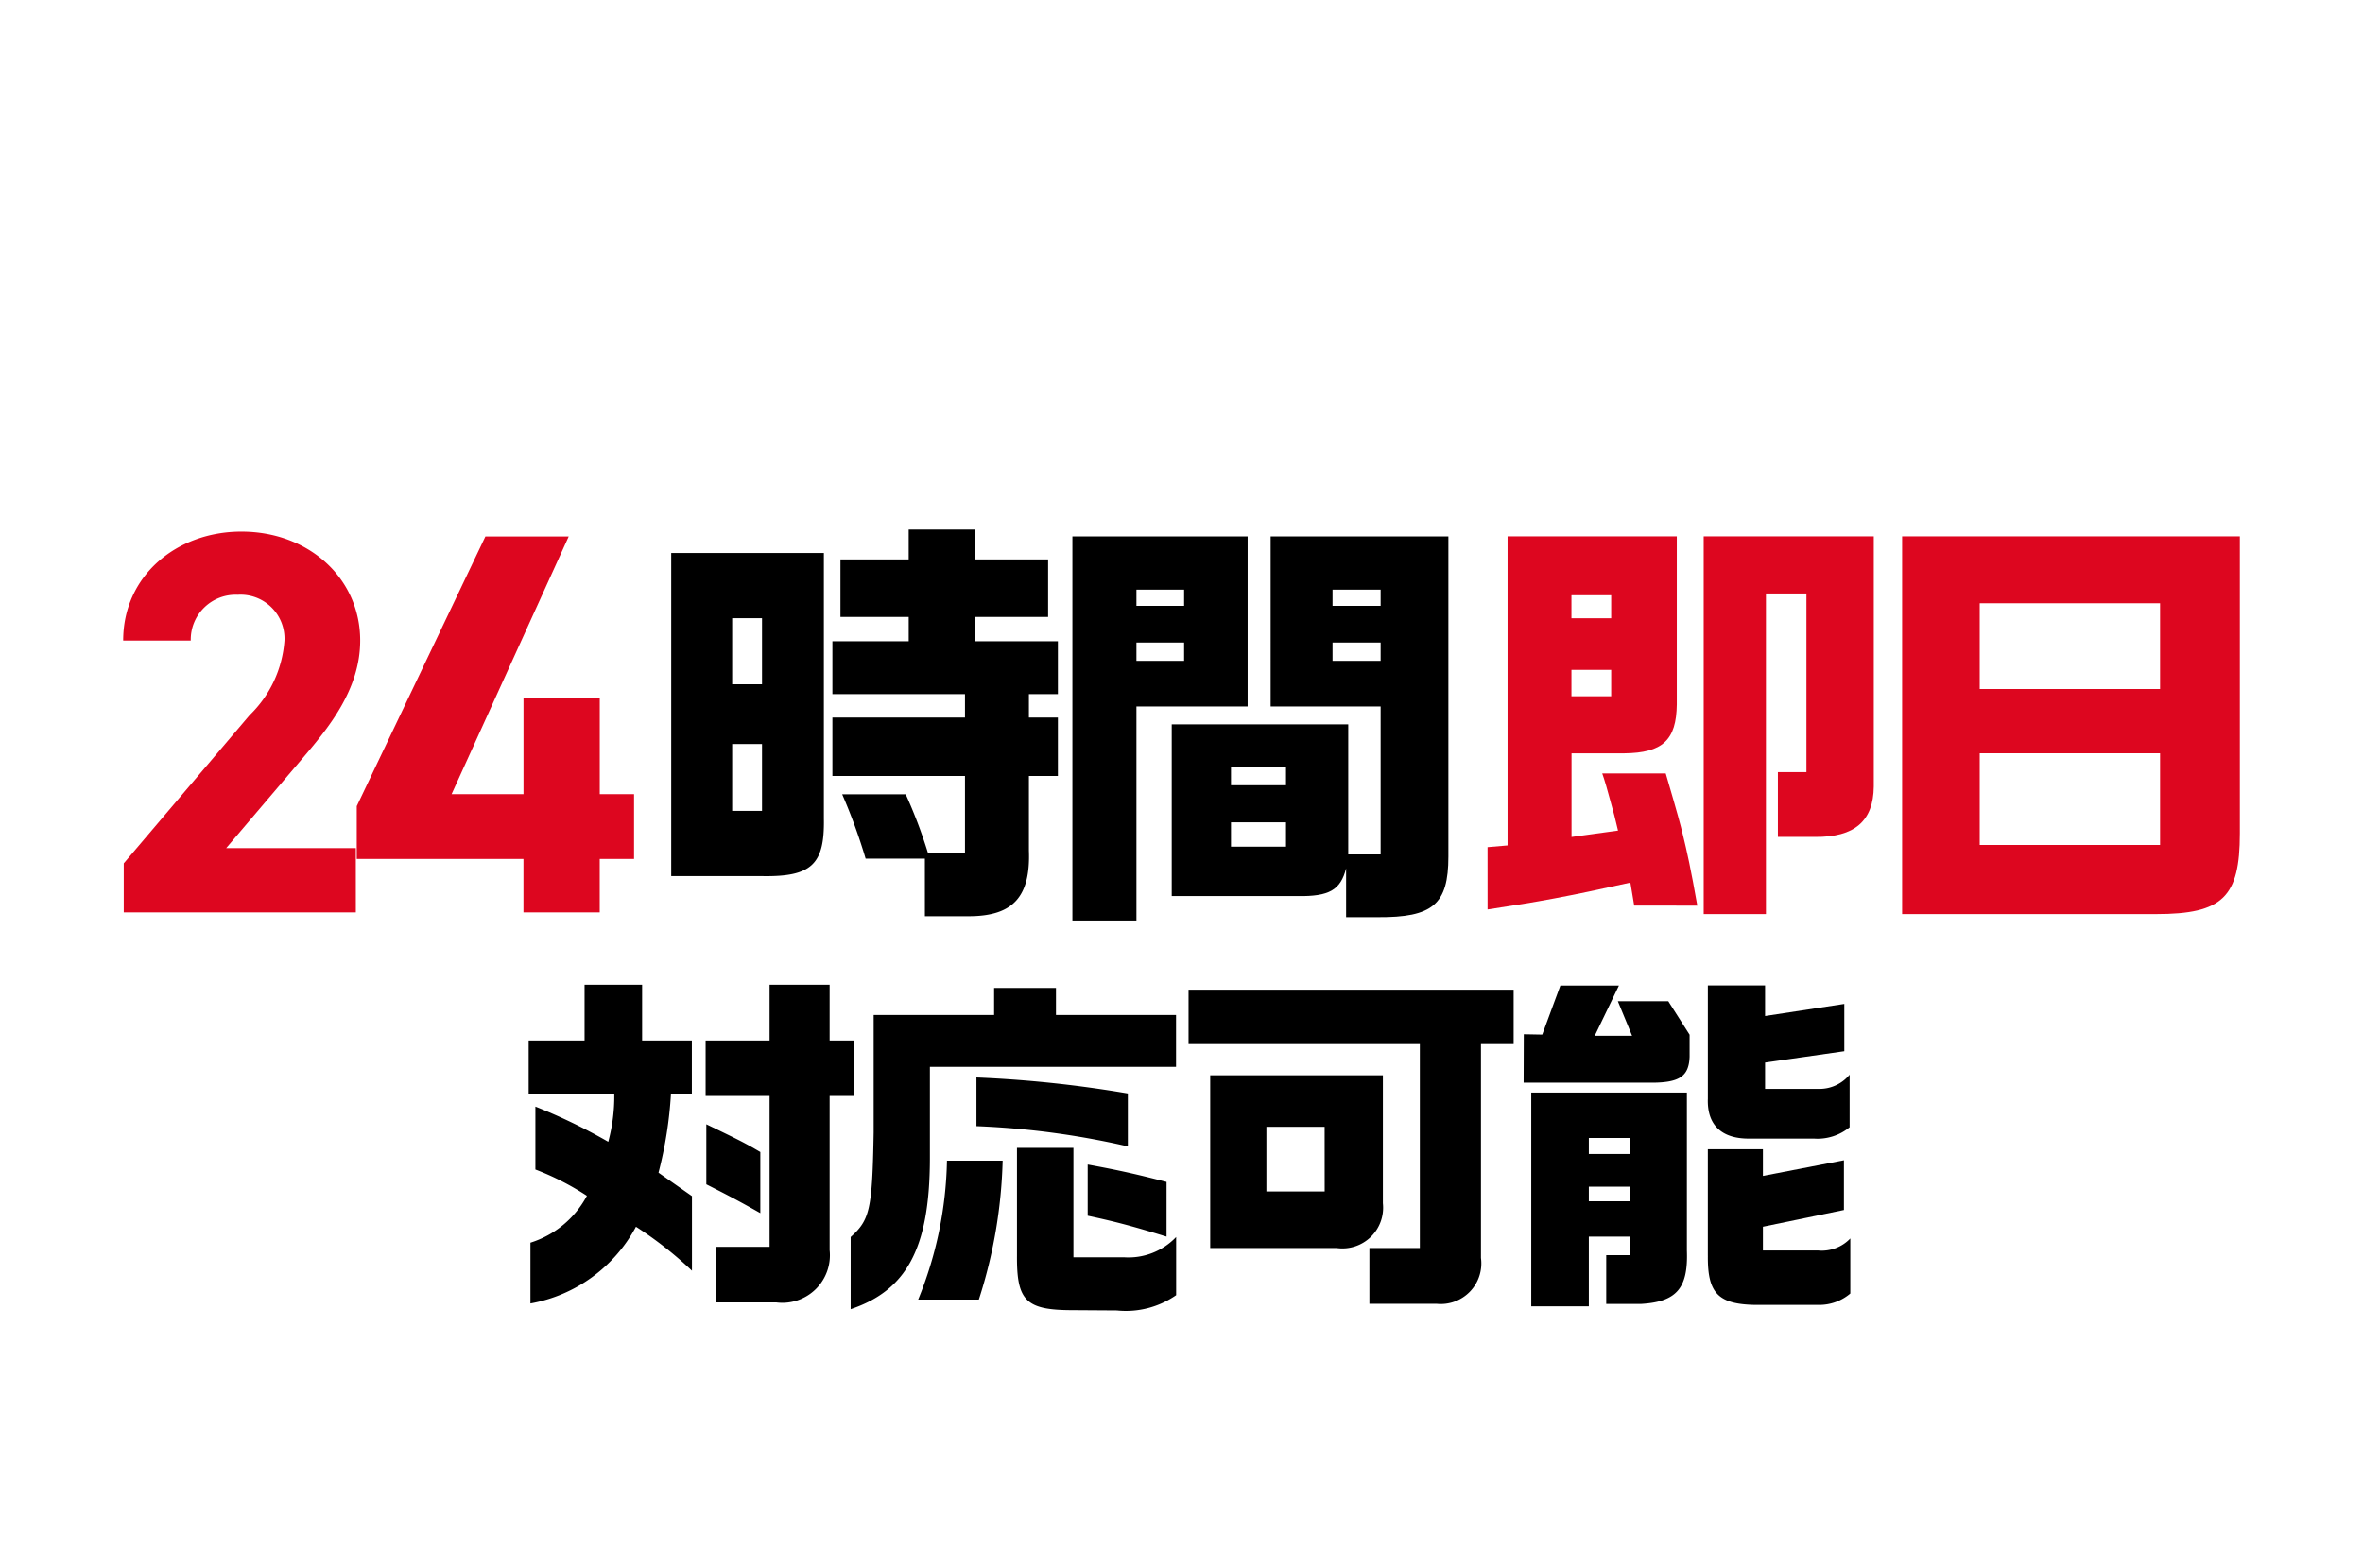
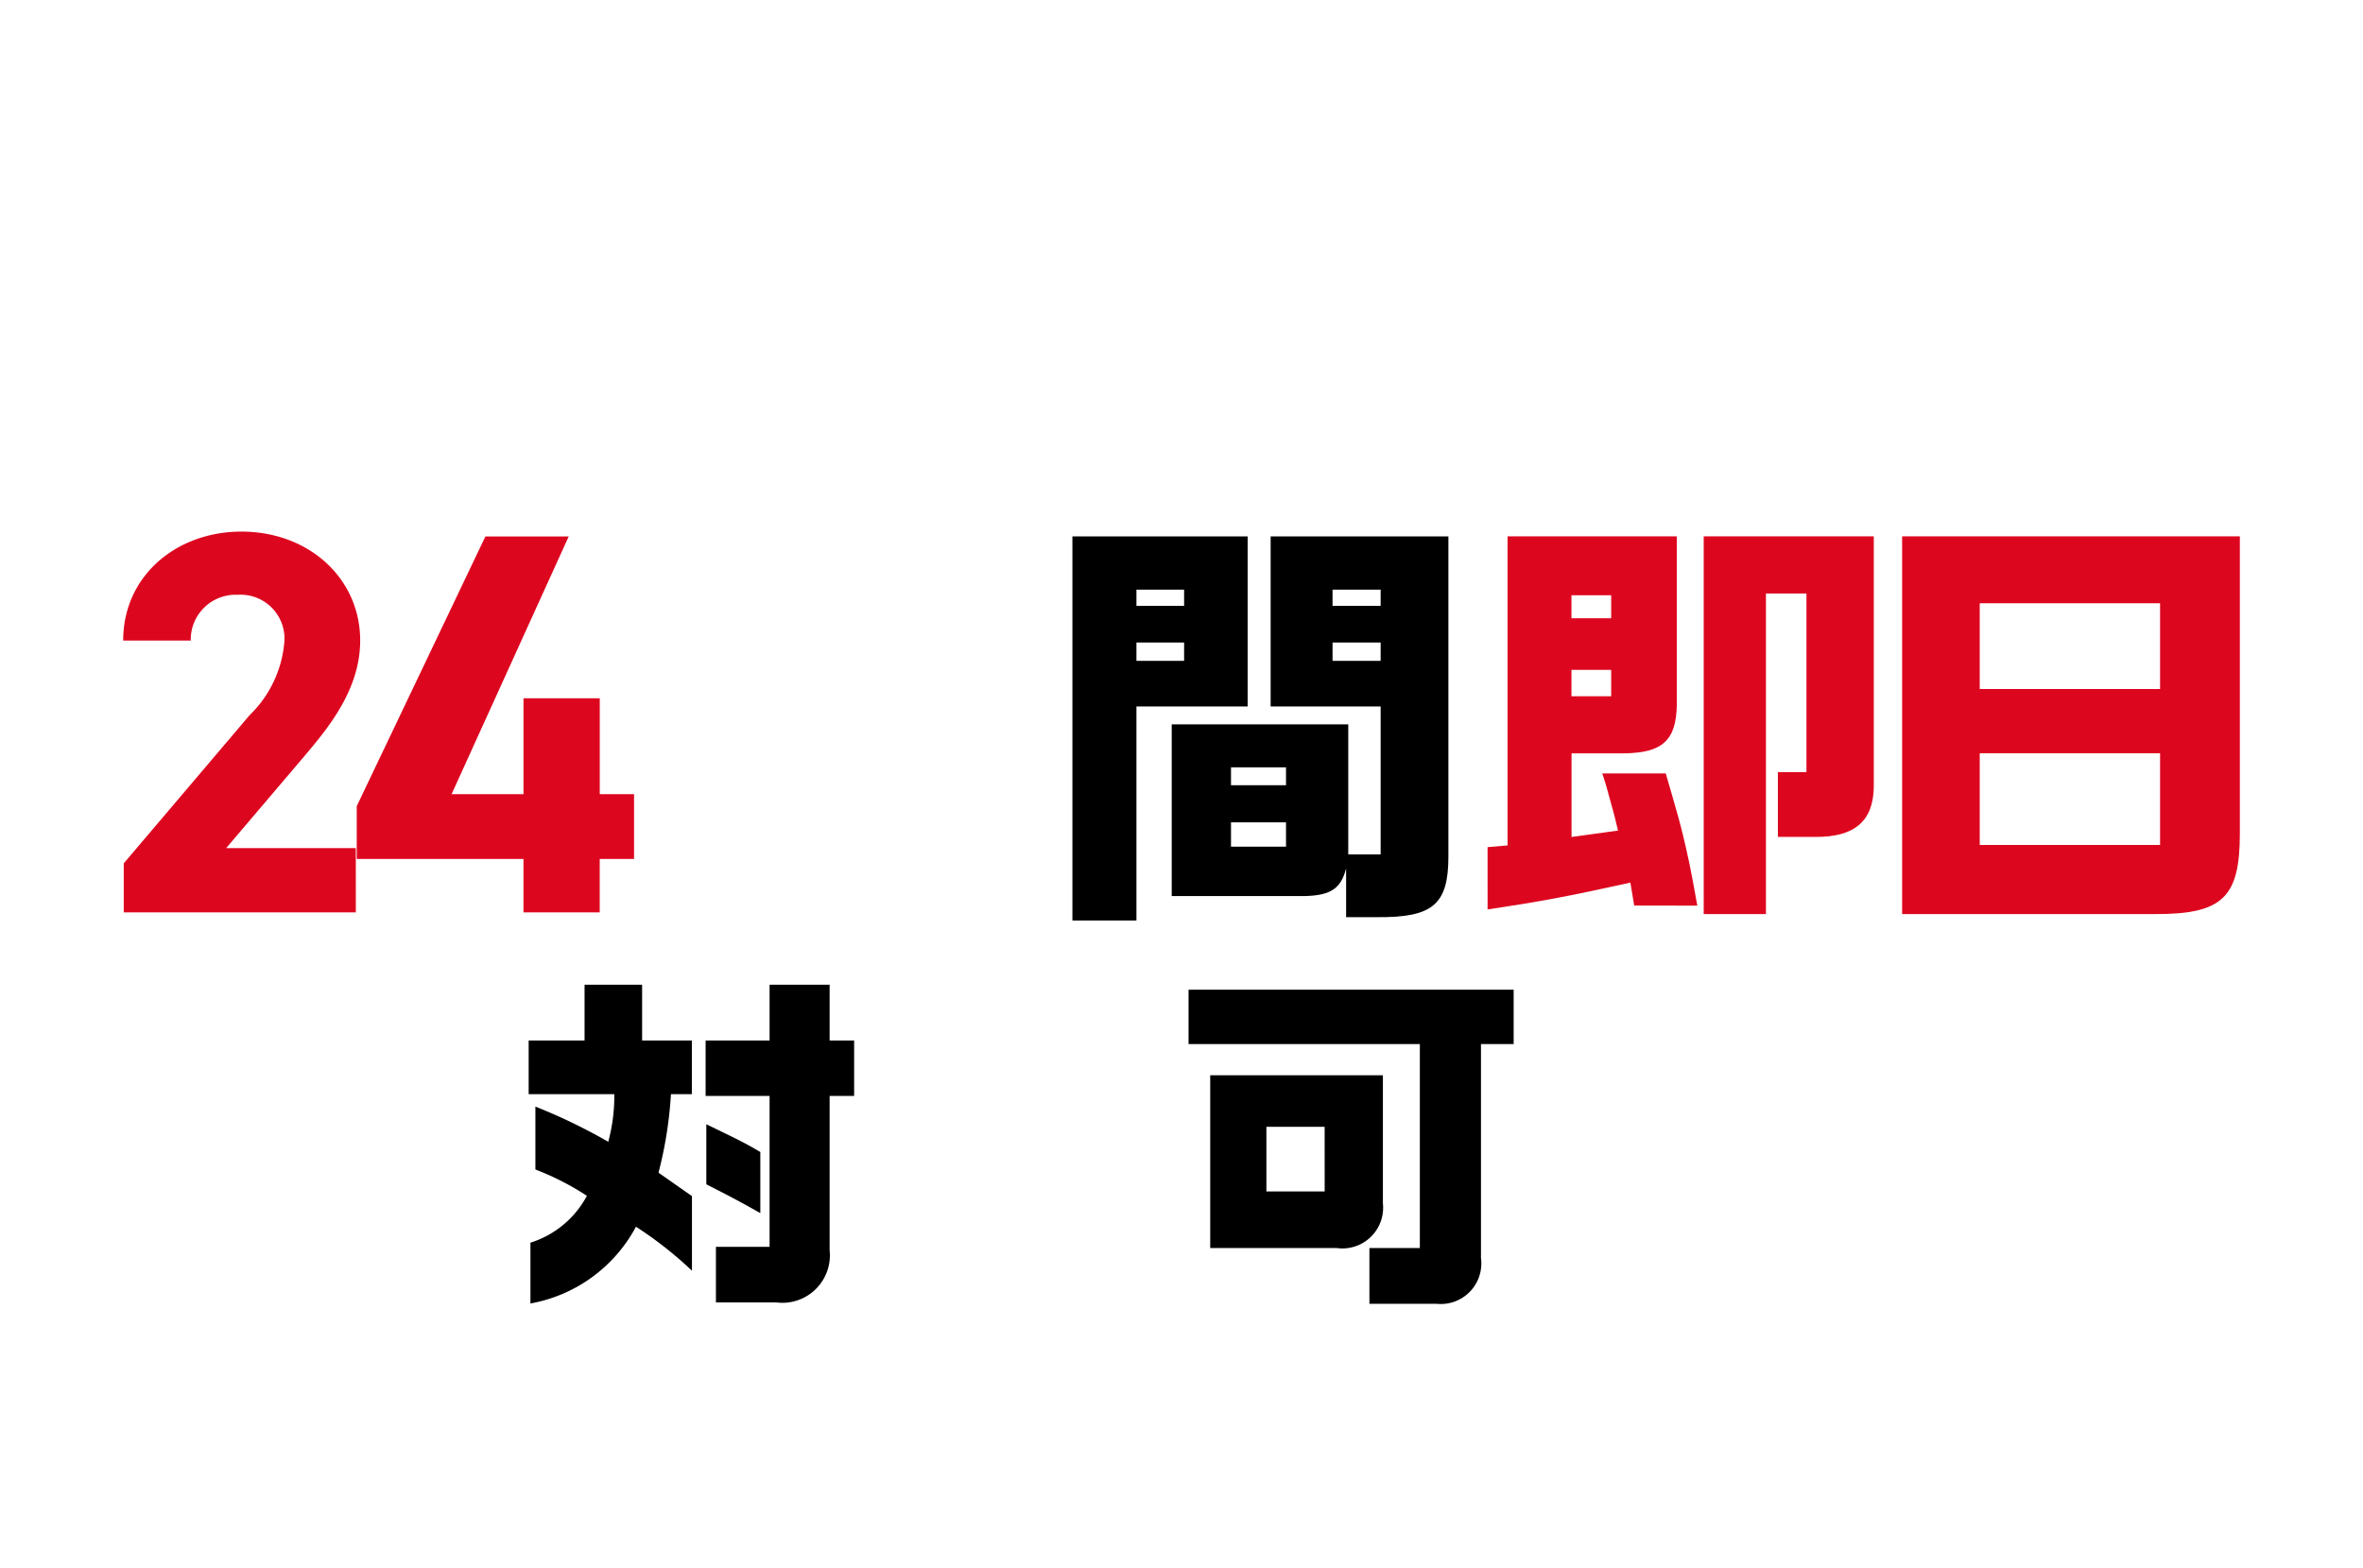
<svg xmlns="http://www.w3.org/2000/svg" width="113" height="75" viewBox="0 0 113 75">
  <defs>
    <style>.a{fill:#fff;}.b{fill:none;}.c{fill:#dd061f;}</style>
  </defs>
  <g transform="translate(-131 -559)">
    <rect class="a" width="113" height="75" transform="translate(131 559)" />
    <rect class="b" width="105" height="42" transform="translate(135 582)" />
    <g transform="translate(136.891 584.325)">
      <path class="c" d="M11.125,18.325H.027V15.98L6.045,8.894A5.505,5.505,0,0,0,7.712,5.325a2.1,2.1,0,0,0-2.24-2.188A2.145,2.145,0,0,0,3.231,5.325H0C0,2.225,2.553.115,5.654.115c3.23,0,5.679,2.24,5.679,5.21,0,2.371-1.563,4.221-2.709,5.576l-3.7,4.351h6.2Z" transform="translate(0 -0.017)" />
      <path class="c" d="M23.284.391l-5.6,12.323h3.439V8.127h3.647v4.586H26.41v3.1H24.768v2.553H21.121V15.813H13.149V13.287L19.3.391Z" transform="translate(-1.98 -0.059)" />
      <path class="c" d="M76.811,15.246l.957-.082V.383h8.093V8.416c-.02,1.712-.673,2.324-2.526,2.344H80.827v4l2.223-.306c-.164-.713-.185-.754-.368-1.426-.082-.327-.306-1.1-.387-1.306h3.037c.592,2.019.695,2.425.815,2.914.2.816.387,1.653.694,3.406H83.824l-.183-1.1c-3.038.674-4.384.917-6.829,1.284ZM82.723,3.2h-1.9V4.3h1.9Zm0,3.568h-1.9V8.03h1.9ZM87.147.383h8.134V12.351c-.019,1.65-.917,2.425-2.812,2.406H90.695v-3.1H92.06V3.116H90.123V18.447H87.147Z" transform="translate(-11.566 -0.058)" />
      <path class="c" d="M100.15.383H116.3V14.595c0,3.038-.815,3.852-4,3.852H100.15Zm12.335,3.2h-8.624v4.1h8.624Zm0,7.175h-8.624v4.385h8.624Z" transform="translate(-15.08 -0.058)" />
-       <path d="M30.852,1.121h7.3v12.7c.04,2.2-.592,2.793-2.957,2.752H30.852ZM35.194,4.24H33.767V7.4h1.427Zm0,6.015H33.767v3.2h1.427Zm7.788,5.484H40.149a27.1,27.1,0,0,0-1.121-3.078h3.038a23.591,23.591,0,0,1,1.06,2.793H44.9v-3.67h-6.34V8.991H44.9V7.869h-6.34V5.341h3.649V4.179H38.945V1.426h3.263V0h3.18V1.426h3.487V4.179H45.388V5.341h3.955V7.869H47.957V8.991h1.386v2.793H47.957v3.568c.082,2.2-.753,3.12-2.813,3.139H42.983Z" transform="translate(-4.645 0)" />
      <path d="M53.438.384h8.38V8.519H56.5V18.754H53.438ZM58.78,2.932H56.5v.775H58.78Zm0,2.529H56.5v.877H58.78Zm7.747,10.8c-.265,1.041-.815,1.346-2.3,1.326H58.188V9.375h8.441v6.218h1.549V8.519h-5.26V.384h8.5V15.695c0,2.3-.753,2.916-3.384,2.9H66.527Zm-2.874-4.832H61.022v.857h2.631Zm0,2.631H61.022v1.162h2.631ZM68.178,2.932h-2.3v.775h2.3Zm0,2.529h-2.3v.877h2.3Z" transform="translate(-8.046 -0.058)" />
      <path d="M22.912,37.963a4.627,4.627,0,0,0,2.7-2.242,13.023,13.023,0,0,0-2.463-1.258V31.455a26.729,26.729,0,0,1,3.484,1.683,8.282,8.282,0,0,0,.288-2.277H22.827V28.294H25.5V25.627h2.752v2.667h2.379V30.86h-1a19.449,19.449,0,0,1-.595,3.755l1.6,1.121v3.568A18.225,18.225,0,0,0,27.958,37.2a7.152,7.152,0,0,1-5.046,3.67Zm8.87.2h2.566V30.946H31.289V28.294h3.059V25.627h2.871v2.667h1.172v2.652H37.219V38.32a2.273,2.273,0,0,1-2.549,2.5H31.782Zm-.459-2.991V32.3c1.546.748,1.767.85,2.582,1.326v2.923c-1.172-.663-1.682-.918-2.582-1.377" transform="translate(-3.437 -3.859)" />
-       <path d="M40.955,37.719c.917-.815,1.036-1.325,1.1-5V27.1h5.76V25.807h2.958V27.1h5.742v2.481H44.744v4.435c-.017,4.231-1.105,6.253-3.789,7.154Zm4.6-3.653h2.668a23.473,23.473,0,0,1-1.138,6.644H44.184a18.392,18.392,0,0,0,1.376-6.644m1.41-1.648V30.089a57.007,57.007,0,0,1,7.24.764v2.532a39.1,39.1,0,0,0-7.24-.968m4.606,8.8c-2.242,0-2.685-.442-2.668-2.617V33.454h2.7v5.234h2.412a3.145,3.145,0,0,0,2.5-.969V40.5a4.205,4.205,0,0,1-2.836.731Zm.714-4.52V34.252c1.58.289,2.379.477,3.771.833V37.7c-1.494-.459-2.361-.7-3.771-1" transform="translate(-6.167 -3.886)" />
      <path d="M68.626,38.26h2.412V28.507H59.977v-2.6H75.524v2.6H73.961v10.23a1.94,1.94,0,0,1-2.107,2.192H68.626ZM61.013,30h8.258V36.12a1.948,1.948,0,0,1-2.209,2.141H61.013Zm5.472,2.463H63.7v3.093h2.787Z" transform="translate(-9.031 -3.901)" />
-       <path d="M78.851,28l.883.017.866-2.345h2.8l-1.155,2.4h1.784l-.68-1.649h2.412l1.019,1.6v1.053c-.034.951-.493,1.258-1.937,1.24h-6Zm.357,2.787H86.65v7.561c.067,1.8-.494,2.447-2.175,2.549H82.793V38.565h1.122V37.68H81.961v3.331H79.208Zm4.708,2.175H81.961v.764h1.955Zm0,2.328H81.961v.7h1.955Zm3.737-4.18V25.667h2.736v1.462l3.789-.578v2.261l-3.789.543v1.258h2.633a1.86,1.86,0,0,0,1.41-.68v2.514a2.419,2.419,0,0,1-1.7.544H89.607c-1.309,0-1.989-.663-1.955-1.886m0,7.494V33.5h2.634v1.275l3.874-.748v2.379l-3.874.8v1.138h2.651a1.881,1.881,0,0,0,1.528-.577V40.4a2.285,2.285,0,0,1-1.494.544H89.913c-1.768-.033-2.277-.56-2.26-2.344" transform="translate(-11.873 -3.865)" />
    </g>
  </g>
</svg>